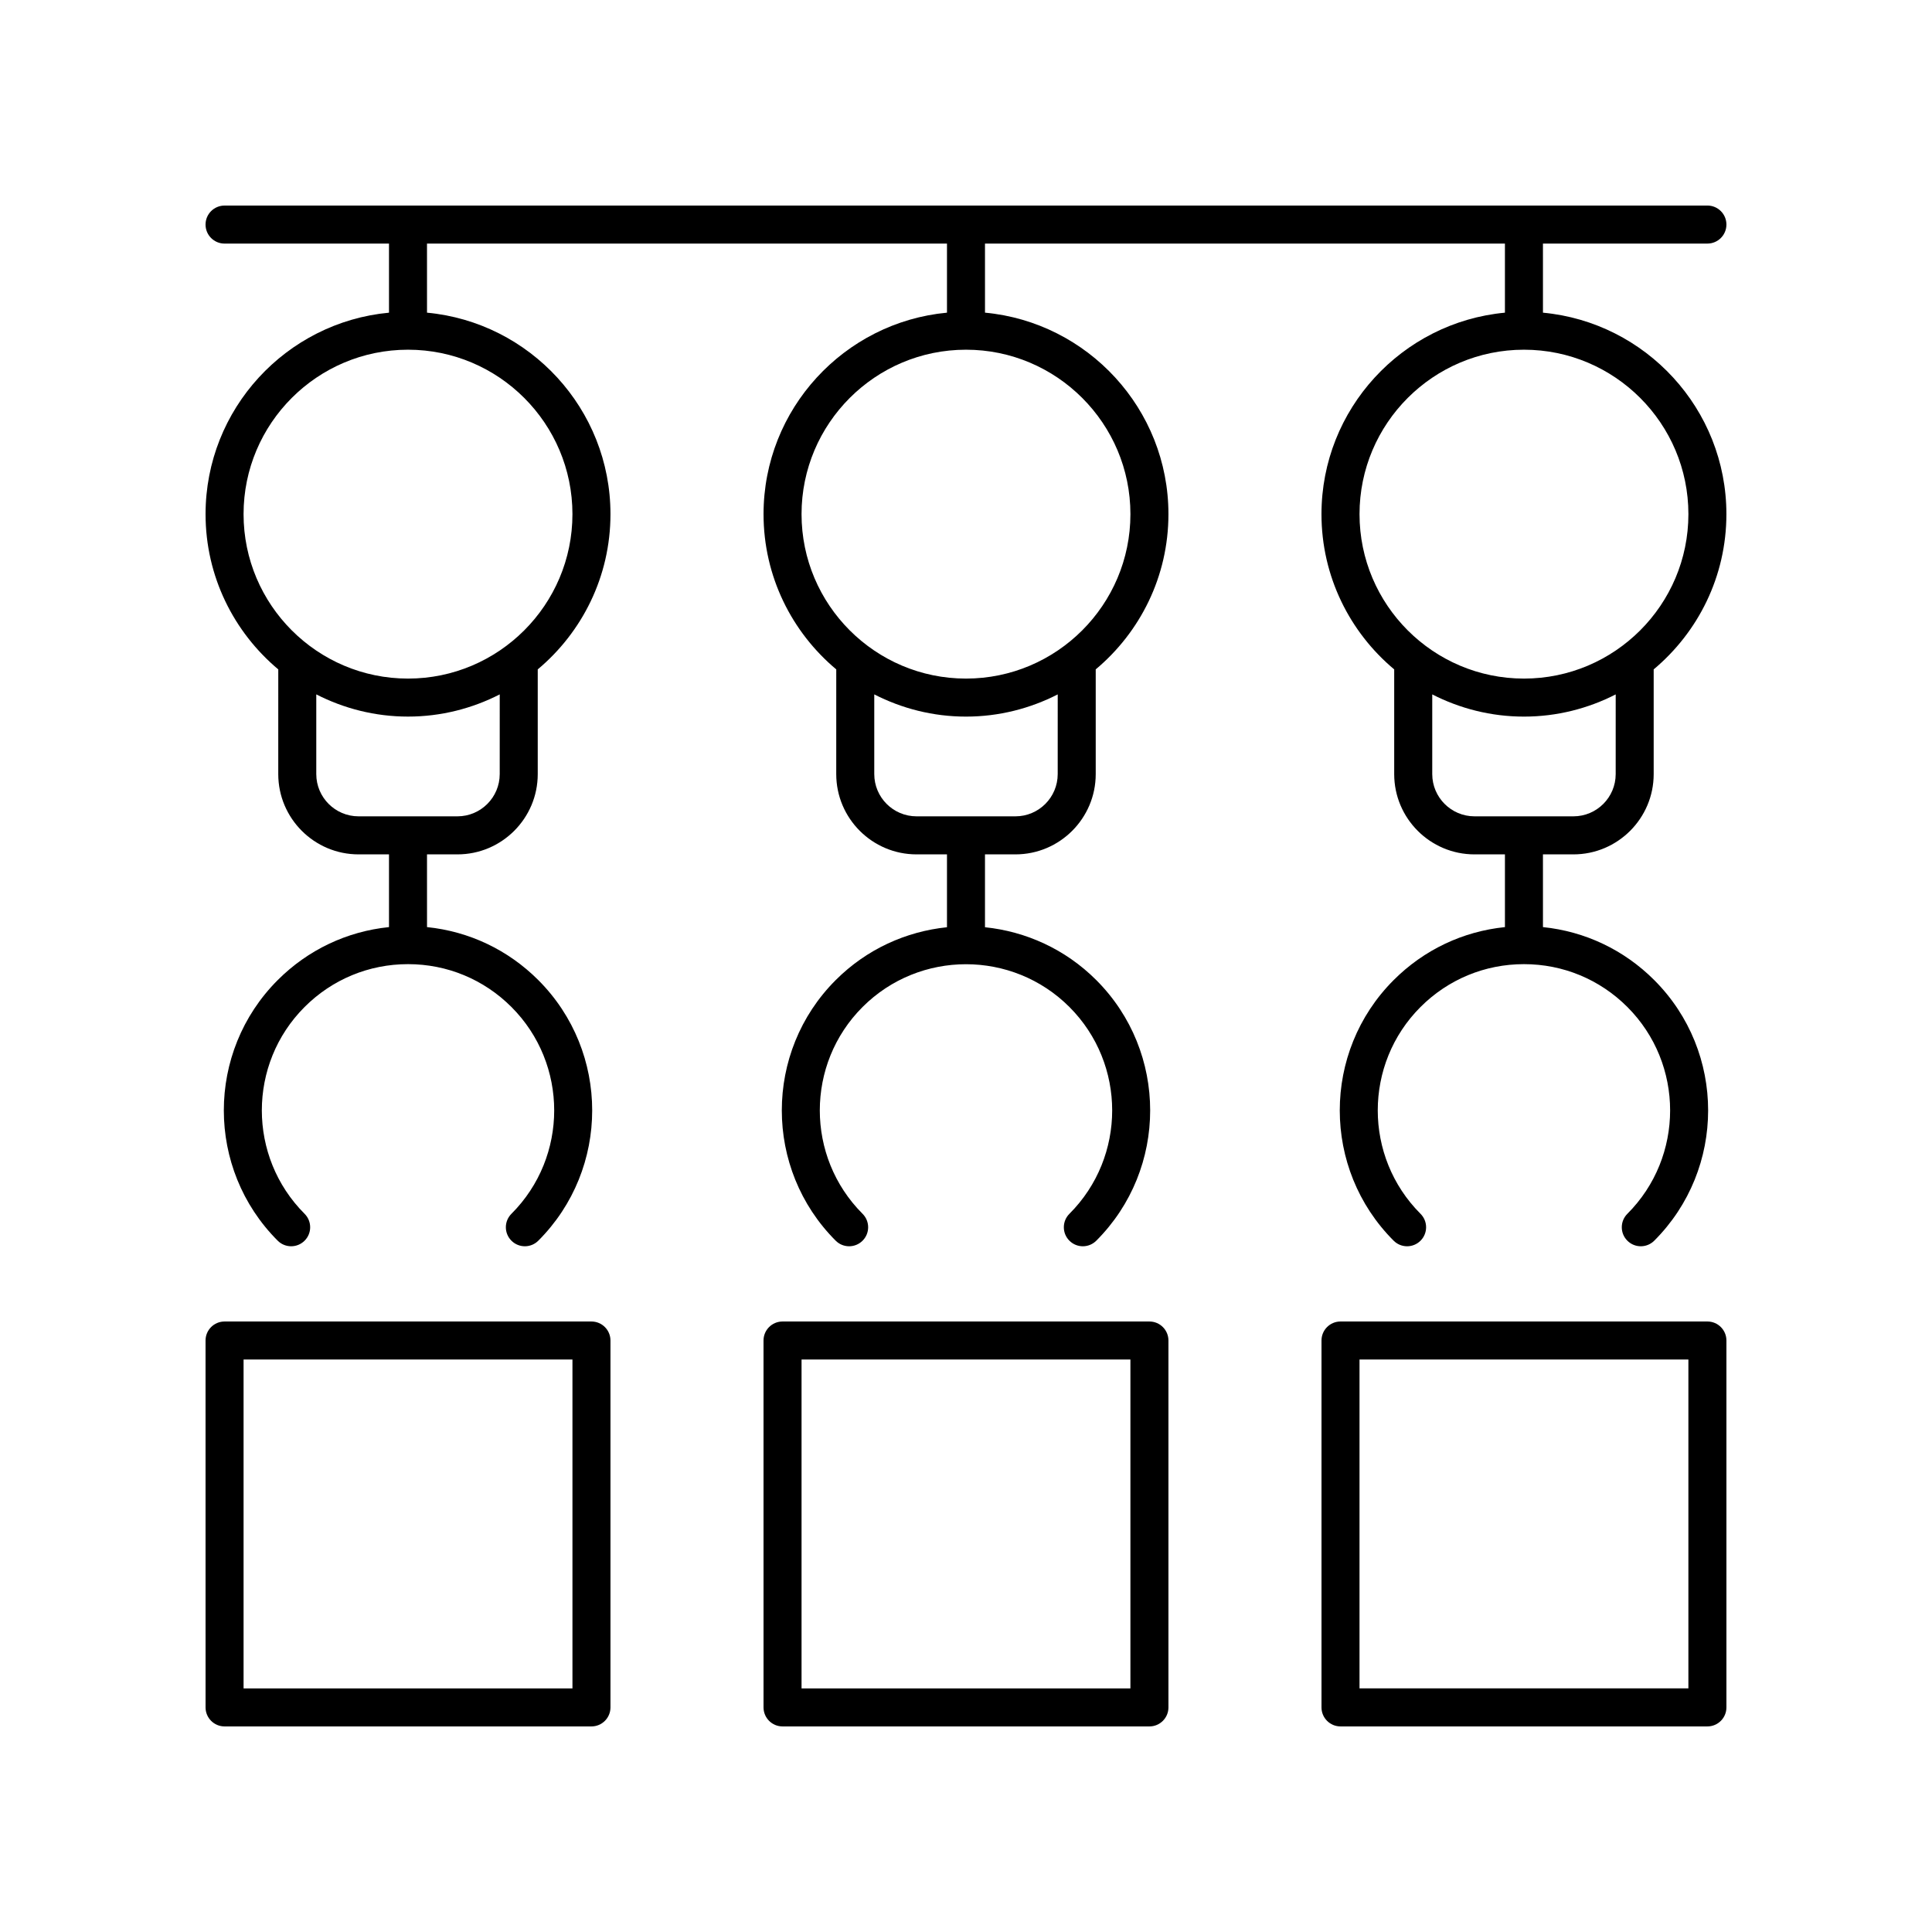
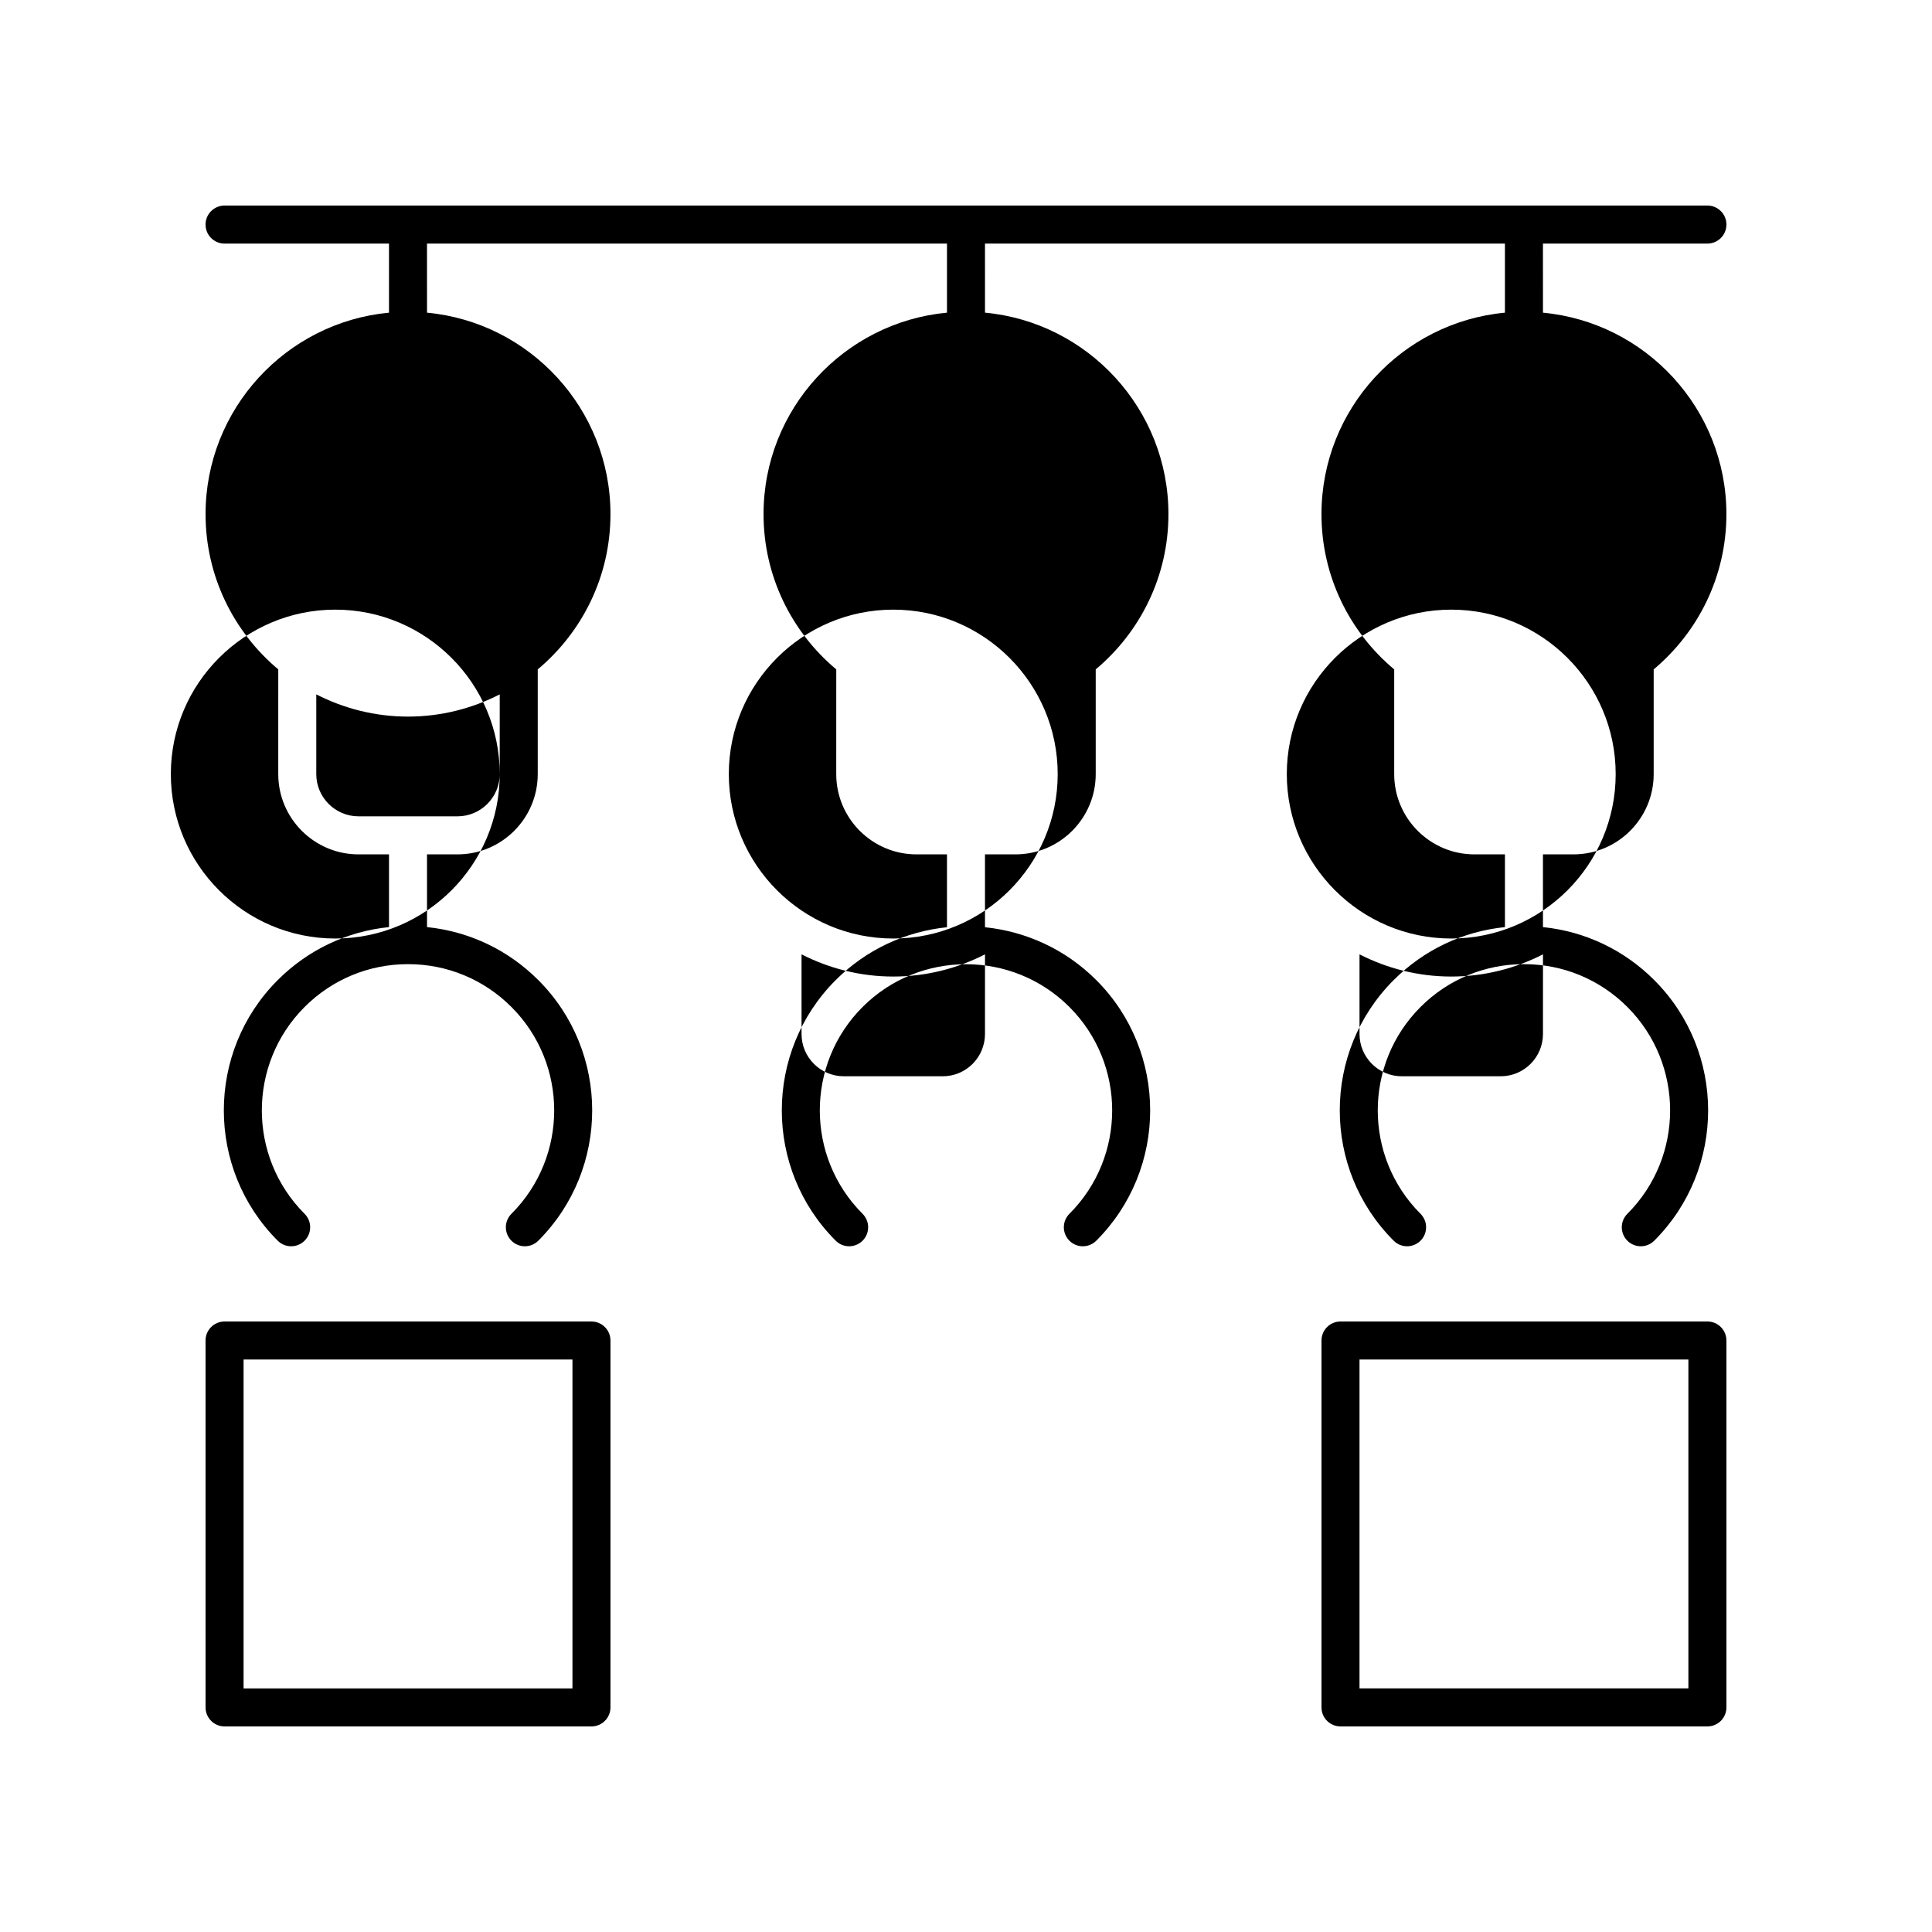
<svg xmlns="http://www.w3.org/2000/svg" fill="#000000" width="800px" height="800px" version="1.1" viewBox="144 144 512 512">
  <g>
-     <path d="m596.48 208.55c2.781 0 5.039-2.254 5.039-5.039 0-2.781-2.254-5.039-5.039-5.039l-392.97 0.004c-2.781 0-5.039 2.254-5.039 5.039 0 2.781 2.254 5.039 5.039 5.039h43.578v18.309c-27.23 2.547-48.613 25.512-48.613 53.395 0 16.508 7.504 31.285 19.27 41.137l-0.004 27.75c0 11.73 9.543 21.273 21.273 21.273h8.074v19.273c-11.141 1.137-21.469 6.016-29.492 14.043-19.039 19.039-19.039 50.023 0 69.062 1.969 1.969 5.156 1.969 7.125 0 1.969-1.965 1.969-5.156 0-7.125-15.109-15.113-15.109-39.703 0-54.812 7.32-7.32 17.055-11.352 27.406-11.352 10.355 0 20.086 4.031 27.406 11.352 15.113 15.113 15.113 39.703 0 54.812-1.969 1.969-1.969 5.156 0 7.125 0.984 0.984 2.273 1.477 3.562 1.477 1.289 0 2.578-0.492 3.562-1.477 19.039-19.039 19.039-50.023 0-69.062-8.023-8.027-18.352-12.906-29.492-14.043l-0.004-19.273h8.074c11.73 0 21.273-9.543 21.273-21.273v-27.75c11.766-9.852 19.273-24.629 19.273-41.137 0-27.883-21.387-50.848-48.617-53.398l-0.004-18.309h137.8v18.309c-27.227 2.551-48.613 25.512-48.613 53.398 0 16.508 7.504 31.285 19.27 41.137l-0.004 27.75c0 11.73 9.543 21.273 21.273 21.273h8.074v19.309c-10.777 1.109-21.254 5.766-29.492 14.008-19.039 19.039-19.039 50.023 0 69.062 1.969 1.969 5.156 1.969 7.125 0s1.969-5.156 0-7.125c-15.113-15.113-15.113-39.703 0-54.812s39.699-15.109 54.812 0c15.113 15.113 15.113 39.703 0 54.812-1.969 1.969-1.969 5.156 0 7.125 0.984 0.984 2.273 1.477 3.562 1.477s2.578-0.492 3.562-1.477c19.039-19.039 19.039-50.023 0-69.062-8.242-8.242-18.719-12.898-29.496-14.008v-19.309h8.074c11.73 0 21.273-9.543 21.273-21.273v-27.754c11.766-9.852 19.27-24.629 19.27-41.137 0-27.883-21.387-50.848-48.613-53.398l-0.004-18.305h137.79v18.309c-27.23 2.551-48.617 25.516-48.617 53.398 0 16.508 7.504 31.289 19.273 41.137v27.75c0 11.73 9.543 21.273 21.273 21.273h8.074v19.273c-11.141 1.133-21.469 6.016-29.492 14.043-19.039 19.039-19.039 50.023 0 69.062 0.984 0.984 2.273 1.477 3.562 1.477 1.289 0 2.578-0.492 3.562-1.477 1.969-1.969 1.969-5.156 0-7.125-15.113-15.113-15.113-39.703 0-54.812 7.32-7.32 17.055-11.352 27.406-11.352 10.352 0 20.086 4.031 27.406 11.352 15.109 15.113 15.109 39.703 0 54.812-1.969 1.969-1.969 5.16 0 7.125 1.969 1.969 5.156 1.969 7.125 0 19.039-19.039 19.039-50.023 0-69.062-8.023-8.027-18.355-12.906-29.492-14.043l-0.004-19.273h8.074c11.73 0 21.273-9.543 21.273-21.273v-27.754c11.762-9.848 19.27-24.625 19.27-41.133 0-27.883-21.387-50.848-48.613-53.398l-0.004-18.309zm-320.05 140.59c0 6.172-5.023 11.195-11.195 11.195h-26.223c-6.172 0-11.195-5.023-11.195-11.195v-21.121c7.309 3.734 15.555 5.883 24.309 5.883s17-2.148 24.309-5.883zm19.273-68.887c0 24.031-19.551 43.578-43.578 43.578-24.031 0-43.578-19.551-43.578-43.578 0-24.031 19.547-43.578 43.578-43.578 24.027 0 43.578 19.547 43.578 43.578zm128.6 68.887c0 6.172-5.023 11.195-11.195 11.195h-26.223c-6.172 0-11.195-5.023-11.195-11.195v-21.121c7.309 3.738 15.555 5.887 24.309 5.887s17-2.148 24.309-5.883zm19.27-68.887c0 24.031-19.547 43.578-43.578 43.578s-43.578-19.547-43.578-43.578c0.004-24.031 19.551-43.578 43.582-43.578 24.027 0 43.574 19.547 43.574 43.578zm128.6 68.887c0 6.172-5.023 11.195-11.195 11.195h-26.223c-6.172 0-11.195-5.023-11.195-11.195v-21.117c7.309 3.734 15.555 5.883 24.309 5.883s17-2.148 24.309-5.883zm19.27-68.887c0 24.031-19.547 43.578-43.578 43.578s-43.578-19.547-43.578-43.578 19.551-43.578 43.578-43.578c24.031 0 43.578 19.547 43.578 43.578z" />
-     <path d="m448.61 601.52c2.781 0 5.039-2.254 5.039-5.039v-97.23c0-2.781-2.254-5.039-5.039-5.039h-97.23c-2.781 0-5.039 2.254-5.039 5.039l0.004 97.23c0 2.781 2.254 5.039 5.039 5.039zm-92.191-97.234h87.152v87.156h-87.152z" />
+     <path d="m596.48 208.55c2.781 0 5.039-2.254 5.039-5.039 0-2.781-2.254-5.039-5.039-5.039l-392.97 0.004c-2.781 0-5.039 2.254-5.039 5.039 0 2.781 2.254 5.039 5.039 5.039h43.578v18.309c-27.23 2.547-48.613 25.512-48.613 53.395 0 16.508 7.504 31.285 19.27 41.137l-0.004 27.75c0 11.73 9.543 21.273 21.273 21.273h8.074v19.273c-11.141 1.137-21.469 6.016-29.492 14.043-19.039 19.039-19.039 50.023 0 69.062 1.969 1.969 5.156 1.969 7.125 0 1.969-1.965 1.969-5.156 0-7.125-15.109-15.113-15.109-39.703 0-54.812 7.32-7.32 17.055-11.352 27.406-11.352 10.355 0 20.086 4.031 27.406 11.352 15.113 15.113 15.113 39.703 0 54.812-1.969 1.969-1.969 5.156 0 7.125 0.984 0.984 2.273 1.477 3.562 1.477 1.289 0 2.578-0.492 3.562-1.477 19.039-19.039 19.039-50.023 0-69.062-8.023-8.027-18.352-12.906-29.492-14.043l-0.004-19.273h8.074c11.73 0 21.273-9.543 21.273-21.273v-27.75c11.766-9.852 19.273-24.629 19.273-41.137 0-27.883-21.387-50.848-48.617-53.398l-0.004-18.309h137.8v18.309c-27.227 2.551-48.613 25.512-48.613 53.398 0 16.508 7.504 31.285 19.27 41.137l-0.004 27.75c0 11.73 9.543 21.273 21.273 21.273h8.074v19.309c-10.777 1.109-21.254 5.766-29.492 14.008-19.039 19.039-19.039 50.023 0 69.062 1.969 1.969 5.156 1.969 7.125 0s1.969-5.156 0-7.125c-15.113-15.113-15.113-39.703 0-54.812s39.699-15.109 54.812 0c15.113 15.113 15.113 39.703 0 54.812-1.969 1.969-1.969 5.156 0 7.125 0.984 0.984 2.273 1.477 3.562 1.477s2.578-0.492 3.562-1.477c19.039-19.039 19.039-50.023 0-69.062-8.242-8.242-18.719-12.898-29.496-14.008v-19.309h8.074c11.73 0 21.273-9.543 21.273-21.273v-27.754c11.766-9.852 19.27-24.629 19.27-41.137 0-27.883-21.387-50.848-48.613-53.398l-0.004-18.305h137.79v18.309c-27.23 2.551-48.617 25.516-48.617 53.398 0 16.508 7.504 31.289 19.273 41.137v27.75c0 11.73 9.543 21.273 21.273 21.273h8.074v19.273c-11.141 1.133-21.469 6.016-29.492 14.043-19.039 19.039-19.039 50.023 0 69.062 0.984 0.984 2.273 1.477 3.562 1.477 1.289 0 2.578-0.492 3.562-1.477 1.969-1.969 1.969-5.156 0-7.125-15.113-15.113-15.113-39.703 0-54.812 7.32-7.32 17.055-11.352 27.406-11.352 10.352 0 20.086 4.031 27.406 11.352 15.109 15.113 15.109 39.703 0 54.812-1.969 1.969-1.969 5.16 0 7.125 1.969 1.969 5.156 1.969 7.125 0 19.039-19.039 19.039-50.023 0-69.062-8.023-8.027-18.355-12.906-29.492-14.043l-0.004-19.273h8.074c11.73 0 21.273-9.543 21.273-21.273v-27.754c11.762-9.848 19.27-24.625 19.27-41.133 0-27.883-21.387-50.848-48.613-53.398l-0.004-18.309zm-320.05 140.59c0 6.172-5.023 11.195-11.195 11.195h-26.223c-6.172 0-11.195-5.023-11.195-11.195v-21.121c7.309 3.734 15.555 5.883 24.309 5.883s17-2.148 24.309-5.883zc0 24.031-19.551 43.578-43.578 43.578-24.031 0-43.578-19.551-43.578-43.578 0-24.031 19.547-43.578 43.578-43.578 24.027 0 43.578 19.547 43.578 43.578zm128.6 68.887c0 6.172-5.023 11.195-11.195 11.195h-26.223c-6.172 0-11.195-5.023-11.195-11.195v-21.121c7.309 3.738 15.555 5.887 24.309 5.887s17-2.148 24.309-5.883zm19.27-68.887c0 24.031-19.547 43.578-43.578 43.578s-43.578-19.547-43.578-43.578c0.004-24.031 19.551-43.578 43.582-43.578 24.027 0 43.574 19.547 43.574 43.578zm128.6 68.887c0 6.172-5.023 11.195-11.195 11.195h-26.223c-6.172 0-11.195-5.023-11.195-11.195v-21.117c7.309 3.734 15.555 5.883 24.309 5.883s17-2.148 24.309-5.883zm19.27-68.887c0 24.031-19.547 43.578-43.578 43.578s-43.578-19.547-43.578-43.578 19.551-43.578 43.578-43.578c24.031 0 43.578 19.547 43.578 43.578z" />
    <path d="m203.51 601.52h97.23c2.781 0 5.039-2.254 5.039-5.039v-97.23c0-2.781-2.254-5.039-5.039-5.039h-97.23c-2.781 0-5.039 2.254-5.039 5.039l0.004 97.23c0 2.781 2.254 5.039 5.035 5.039zm5.039-97.234h87.156v87.156h-87.156z" />
    <path d="m596.48 494.21h-97.23c-2.781 0-5.039 2.254-5.039 5.039v97.23c0 2.781 2.254 5.039 5.039 5.039h97.23c2.781 0 5.039-2.254 5.039-5.039v-97.23c0-2.785-2.258-5.039-5.039-5.039zm-5.039 97.23h-87.156v-87.156h87.156z" />
  </g>
</svg>